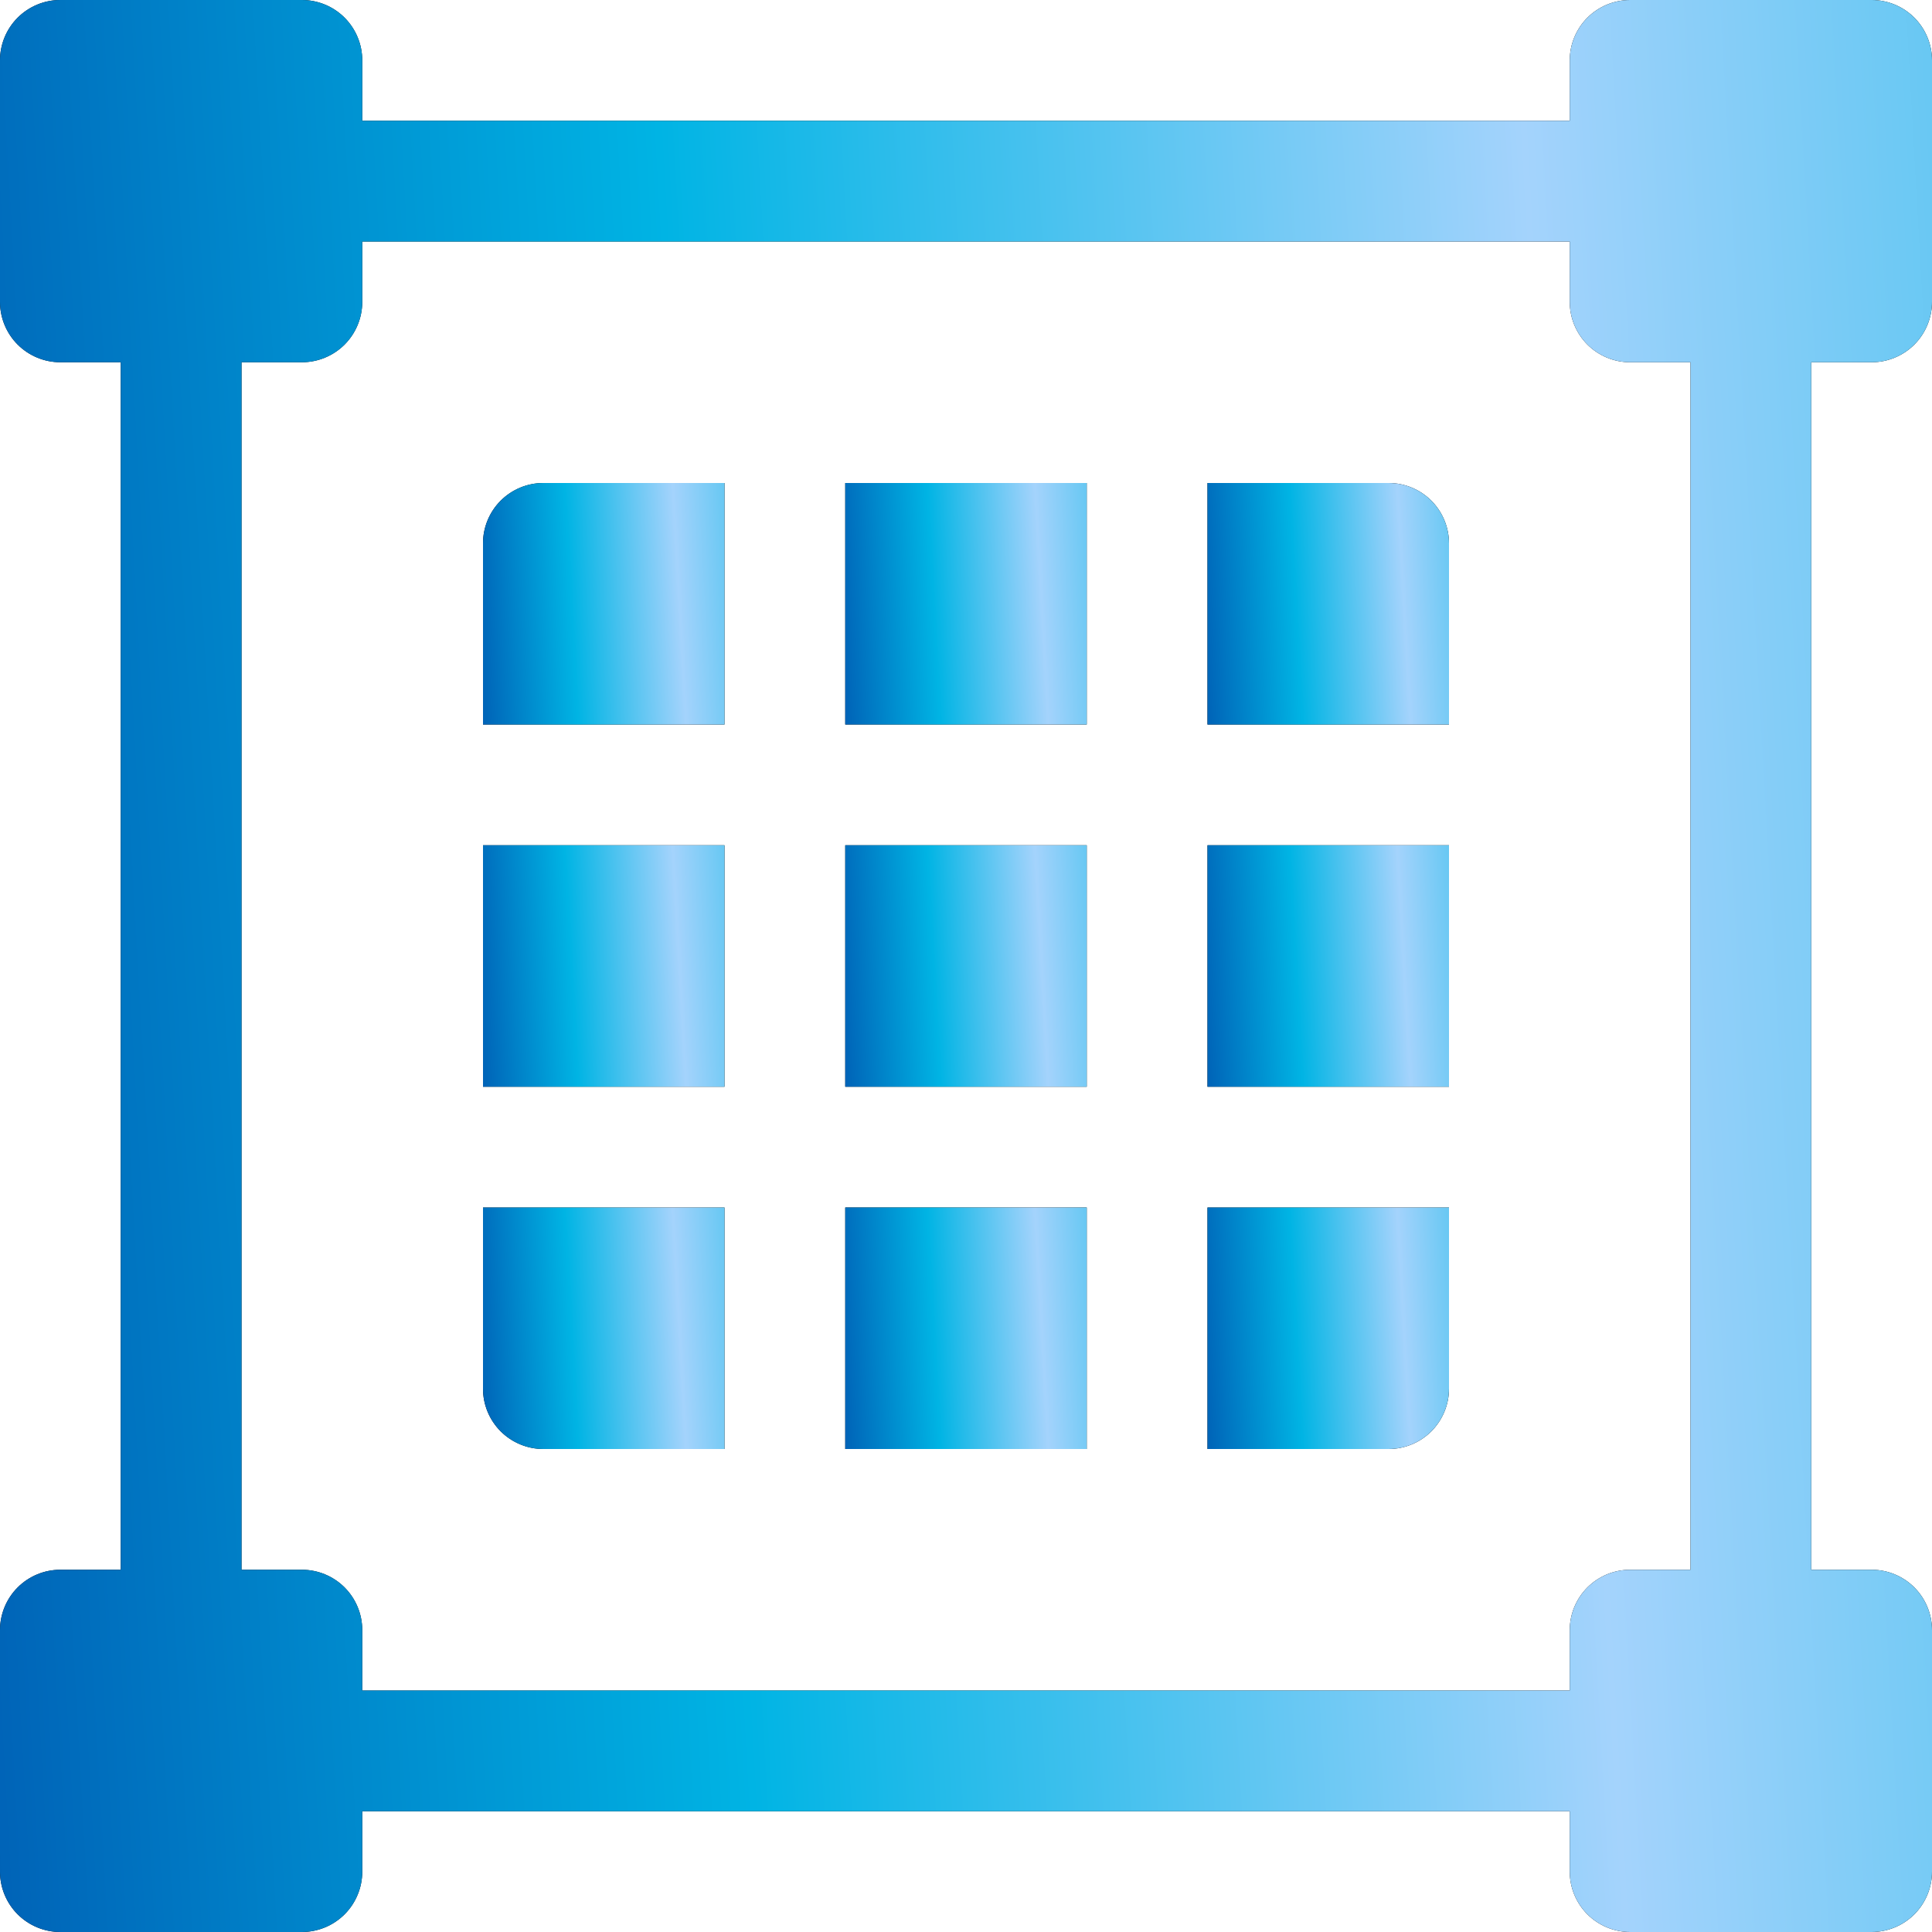
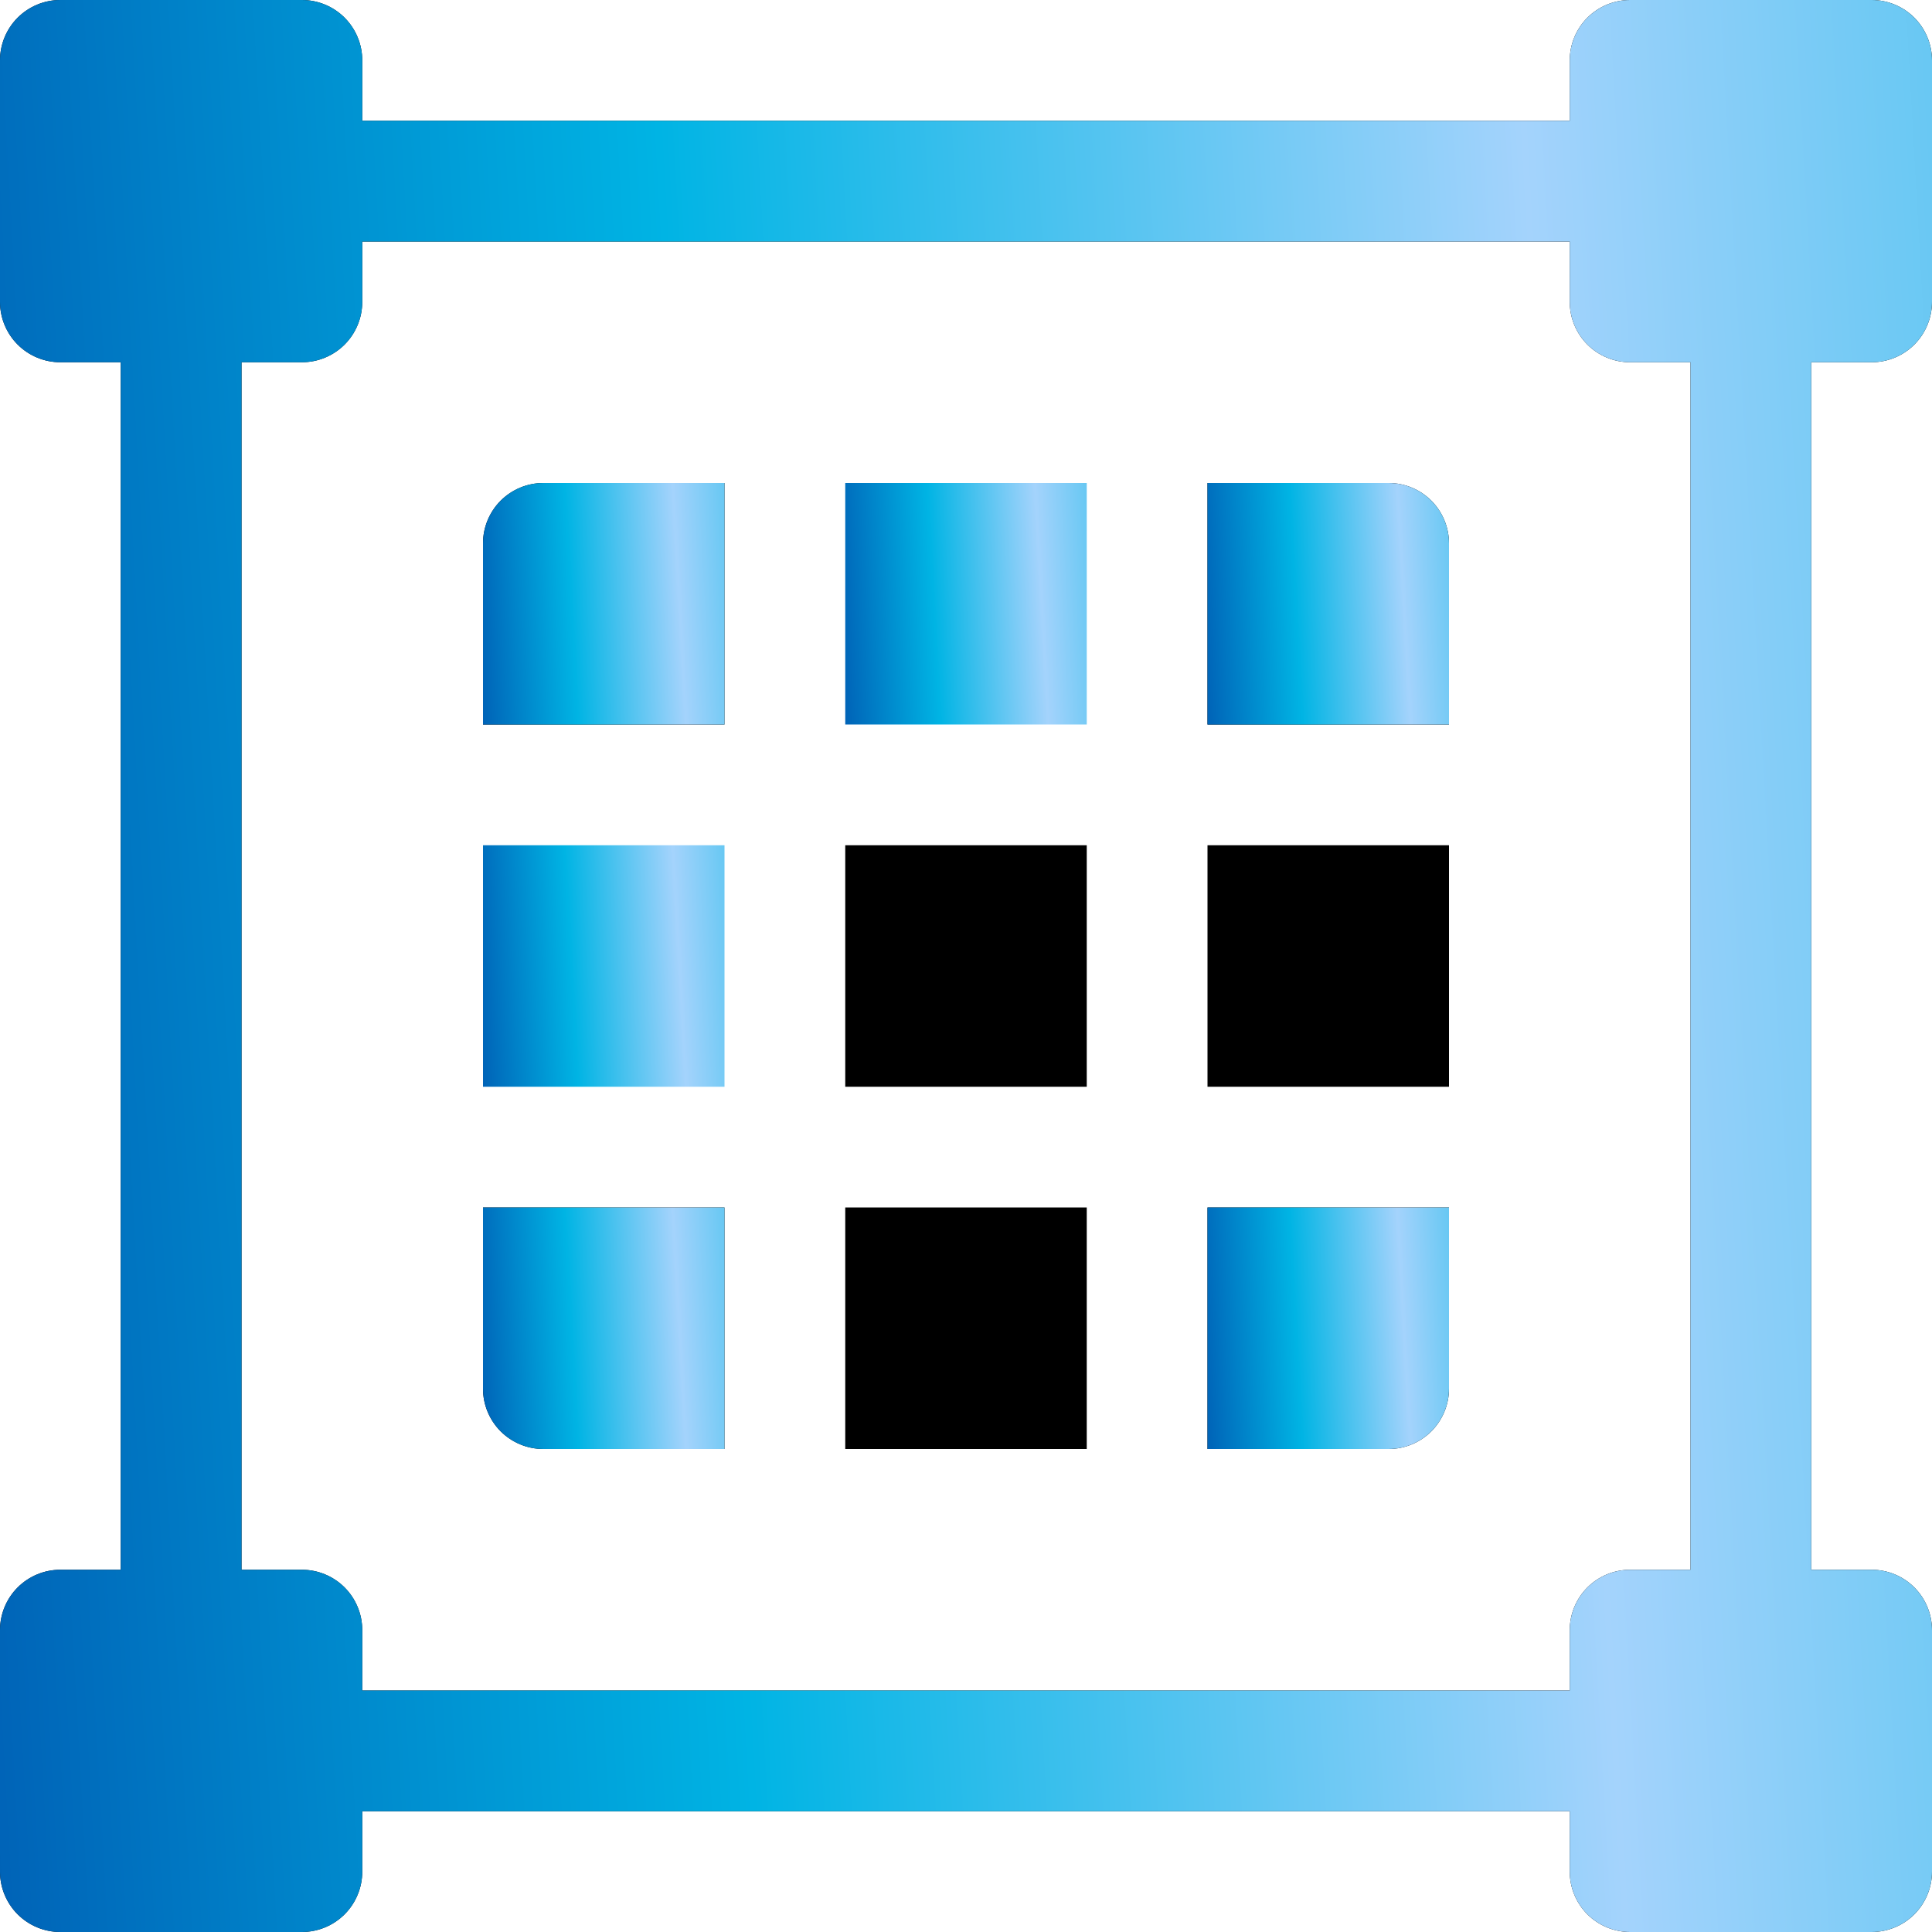
<svg xmlns="http://www.w3.org/2000/svg" width="42" height="42" viewBox="0 0 42 42" fill="none">
  <path d="M40.688 7.875C41.036 7.875 41.369 7.737 41.616 7.491C41.862 7.244 42 6.911 42 6.562V1.312C42 0.964 41.862 0.631 41.616 0.384C41.369 0.138 41.036 0 40.688 0L35.438 0C35.089 0 34.756 0.138 34.509 0.384C34.263 0.631 34.125 0.964 34.125 1.312V2.625H7.875V1.312C7.875 0.964 7.737 0.631 7.491 0.384C7.244 0.138 6.911 0 6.562 0L1.312 0C0.964 0 0.631 0.138 0.384 0.384C0.138 0.631 0 0.964 0 1.312L0 6.562C0 6.911 0.138 7.244 0.384 7.491C0.631 7.737 0.964 7.875 1.312 7.875H2.625V34.125H1.312C0.964 34.125 0.631 34.263 0.384 34.509C0.138 34.756 0 35.089 0 35.438L0 40.688C0 41.036 0.138 41.369 0.384 41.616C0.631 41.862 0.964 42 1.312 42H6.562C6.911 42 7.244 41.862 7.491 41.616C7.737 41.369 7.875 41.036 7.875 40.688V39.375H34.125V40.688C34.125 41.036 34.263 41.369 34.509 41.616C34.756 41.862 35.089 42 35.438 42H40.688C41.036 42 41.369 41.862 41.616 41.616C41.862 41.369 42 41.036 42 40.688V35.438C42 35.089 41.862 34.756 41.616 34.509C41.369 34.263 41.036 34.125 40.688 34.125H39.375V7.875H40.688ZM36.75 34.125H35.438C35.089 34.125 34.756 34.263 34.509 34.509C34.263 34.756 34.125 35.089 34.125 35.438V36.75H7.875V35.438C7.875 35.089 7.737 34.756 7.491 34.509C7.244 34.263 6.911 34.125 6.562 34.125H5.25V7.875H6.562C6.911 7.875 7.244 7.737 7.491 7.491C7.737 7.244 7.875 6.911 7.875 6.562V5.25H34.125V6.562C34.125 6.911 34.263 7.244 34.509 7.491C34.756 7.737 35.089 7.875 35.438 7.875H36.75V34.125Z" fill="black" />
  <path d="M40.688 7.875C41.036 7.875 41.369 7.737 41.616 7.491C41.862 7.244 42 6.911 42 6.562V1.312C42 0.964 41.862 0.631 41.616 0.384C41.369 0.138 41.036 0 40.688 0L35.438 0C35.089 0 34.756 0.138 34.509 0.384C34.263 0.631 34.125 0.964 34.125 1.312V2.625H7.875V1.312C7.875 0.964 7.737 0.631 7.491 0.384C7.244 0.138 6.911 0 6.562 0L1.312 0C0.964 0 0.631 0.138 0.384 0.384C0.138 0.631 0 0.964 0 1.312L0 6.562C0 6.911 0.138 7.244 0.384 7.491C0.631 7.737 0.964 7.875 1.312 7.875H2.625V34.125H1.312C0.964 34.125 0.631 34.263 0.384 34.509C0.138 34.756 0 35.089 0 35.438L0 40.688C0 41.036 0.138 41.369 0.384 41.616C0.631 41.862 0.964 42 1.312 42H6.562C6.911 42 7.244 41.862 7.491 41.616C7.737 41.369 7.875 41.036 7.875 40.688V39.375H34.125V40.688C34.125 41.036 34.263 41.369 34.509 41.616C34.756 41.862 35.089 42 35.438 42H40.688C41.036 42 41.369 41.862 41.616 41.616C41.862 41.369 42 41.036 42 40.688V35.438C42 35.089 41.862 34.756 41.616 34.509C41.369 34.263 41.036 34.125 40.688 34.125H39.375V7.875H40.688ZM36.75 34.125H35.438C35.089 34.125 34.756 34.263 34.509 34.509C34.263 34.756 34.125 35.089 34.125 35.438V36.75H7.875V35.438C7.875 35.089 7.737 34.756 7.491 34.509C7.244 34.263 6.911 34.125 6.562 34.125H5.25V7.875H6.562C6.911 7.875 7.244 7.737 7.491 7.491C7.737 7.244 7.875 6.911 7.875 6.562V5.25H34.125V6.562C34.125 6.911 34.263 7.244 34.509 7.491C34.756 7.737 35.089 7.875 35.438 7.875H36.75V34.125Z" fill="url(#paint0_linear_290_411)" />
-   <path d="M18.375 10.5H23.625V15.75H18.375V10.5Z" fill="black" />
  <path d="M18.375 10.5H23.625V15.75H18.375V10.5Z" fill="url(#paint1_linear_290_411)" />
  <path d="M26.25 31.5H30.188C30.536 31.5 30.869 31.362 31.116 31.116C31.362 30.869 31.5 30.536 31.5 30.188V26.25H26.25V31.5Z" fill="black" />
  <path d="M26.25 31.5H30.188C30.536 31.5 30.869 31.362 31.116 31.116C31.362 30.869 31.5 30.536 31.5 30.188V26.25H26.25V31.5Z" fill="url(#paint2_linear_290_411)" />
  <path d="M18.375 26.25H23.625V31.5H18.375V26.25Z" fill="black" />
-   <path d="M18.375 26.25H23.625V31.5H18.375V26.25Z" fill="url(#paint3_linear_290_411)" />
  <path d="M18.375 18.375H23.625V23.625H18.375V18.375Z" fill="black" />
-   <path d="M18.375 18.375H23.625V23.625H18.375V18.375Z" fill="url(#paint4_linear_290_411)" />
-   <path d="M10.5 18.375H15.75V23.625H10.5V18.375Z" fill="black" />
  <path d="M10.5 18.375H15.75V23.625H10.5V18.375Z" fill="url(#paint5_linear_290_411)" />
  <path d="M10.5 11.812V15.75H15.75V10.5H11.812C11.464 10.5 11.131 10.638 10.884 10.884C10.638 11.131 10.5 11.464 10.5 11.812Z" fill="black" />
  <path d="M10.5 11.812V15.75H15.75V10.5H11.812C11.464 10.5 11.131 10.638 10.884 10.884C10.638 11.131 10.5 11.464 10.5 11.812Z" fill="url(#paint6_linear_290_411)" />
  <path d="M10.5 30.188C10.5 30.536 10.638 30.869 10.884 31.116C11.131 31.362 11.464 31.5 11.812 31.5H15.75V26.25H10.5V30.188Z" fill="black" />
  <path d="M10.5 30.188C10.5 30.536 10.638 30.869 10.884 31.116C11.131 31.362 11.464 31.5 11.812 31.5H15.75V26.25H10.5V30.188Z" fill="url(#paint7_linear_290_411)" />
  <path d="M30.188 10.5H26.25V15.75H31.5V11.812C31.5 11.464 31.362 11.131 31.116 10.884C30.869 10.638 30.536 10.5 30.188 10.5Z" fill="black" />
  <path d="M30.188 10.5H26.25V15.75H31.5V11.812C31.5 11.464 31.362 11.131 31.116 10.884C30.869 10.638 30.536 10.5 30.188 10.5Z" fill="url(#paint8_linear_290_411)" />
  <path d="M26.25 18.375H31.5V23.625H26.25V18.375Z" fill="black" />
-   <path d="M26.25 18.375H31.5V23.625H26.25V18.375Z" fill="url(#paint9_linear_290_411)" />
  <defs>
    <linearGradient id="paint0_linear_290_411" x1="-1.82" y1="46.718" x2="72.484" y2="42.526" gradientUnits="userSpaceOnUse">
      <stop offset="0.017" stop-color="#005FB5" />
      <stop offset="0.25" stop-color="#00B4E4" />
      <stop offset="0.502" stop-color="#A4D3FC" />
      <stop offset="0.729" stop-color="#33BEEB" />
      <stop offset="0.926" stop-color="#0083C9" />
    </linearGradient>
    <linearGradient id="paint1_linear_290_411" x1="18.148" y1="16.34" x2="27.436" y2="15.816" gradientUnits="userSpaceOnUse">
      <stop offset="0.017" stop-color="#005FB5" />
      <stop offset="0.25" stop-color="#00B4E4" />
      <stop offset="0.502" stop-color="#A4D3FC" />
      <stop offset="0.729" stop-color="#33BEEB" />
      <stop offset="0.926" stop-color="#0083C9" />
    </linearGradient>
    <linearGradient id="paint2_linear_290_411" x1="26.023" y1="32.09" x2="35.311" y2="31.566" gradientUnits="userSpaceOnUse">
      <stop offset="0.017" stop-color="#005FB5" />
      <stop offset="0.25" stop-color="#00B4E4" />
      <stop offset="0.502" stop-color="#A4D3FC" />
      <stop offset="0.729" stop-color="#33BEEB" />
      <stop offset="0.926" stop-color="#0083C9" />
    </linearGradient>
    <linearGradient id="paint3_linear_290_411" x1="18.148" y1="32.09" x2="27.436" y2="31.566" gradientUnits="userSpaceOnUse">
      <stop offset="0.017" stop-color="#005FB5" />
      <stop offset="0.25" stop-color="#00B4E4" />
      <stop offset="0.502" stop-color="#A4D3FC" />
      <stop offset="0.729" stop-color="#33BEEB" />
      <stop offset="0.926" stop-color="#0083C9" />
    </linearGradient>
    <linearGradient id="paint4_linear_290_411" x1="18.148" y1="24.215" x2="27.436" y2="23.691" gradientUnits="userSpaceOnUse">
      <stop offset="0.017" stop-color="#005FB5" />
      <stop offset="0.25" stop-color="#00B4E4" />
      <stop offset="0.502" stop-color="#A4D3FC" />
      <stop offset="0.729" stop-color="#33BEEB" />
      <stop offset="0.926" stop-color="#0083C9" />
    </linearGradient>
    <linearGradient id="paint5_linear_290_411" x1="10.273" y1="24.215" x2="19.561" y2="23.691" gradientUnits="userSpaceOnUse">
      <stop offset="0.017" stop-color="#005FB5" />
      <stop offset="0.25" stop-color="#00B4E4" />
      <stop offset="0.502" stop-color="#A4D3FC" />
      <stop offset="0.729" stop-color="#33BEEB" />
      <stop offset="0.926" stop-color="#0083C9" />
    </linearGradient>
    <linearGradient id="paint6_linear_290_411" x1="10.273" y1="16.34" x2="19.561" y2="15.816" gradientUnits="userSpaceOnUse">
      <stop offset="0.017" stop-color="#005FB5" />
      <stop offset="0.25" stop-color="#00B4E4" />
      <stop offset="0.502" stop-color="#A4D3FC" />
      <stop offset="0.729" stop-color="#33BEEB" />
      <stop offset="0.926" stop-color="#0083C9" />
    </linearGradient>
    <linearGradient id="paint7_linear_290_411" x1="10.273" y1="32.09" x2="19.561" y2="31.566" gradientUnits="userSpaceOnUse">
      <stop offset="0.017" stop-color="#005FB5" />
      <stop offset="0.25" stop-color="#00B4E4" />
      <stop offset="0.502" stop-color="#A4D3FC" />
      <stop offset="0.729" stop-color="#33BEEB" />
      <stop offset="0.926" stop-color="#0083C9" />
    </linearGradient>
    <linearGradient id="paint8_linear_290_411" x1="26.023" y1="16.34" x2="35.311" y2="15.816" gradientUnits="userSpaceOnUse">
      <stop offset="0.017" stop-color="#005FB5" />
      <stop offset="0.25" stop-color="#00B4E4" />
      <stop offset="0.502" stop-color="#A4D3FC" />
      <stop offset="0.729" stop-color="#33BEEB" />
      <stop offset="0.926" stop-color="#0083C9" />
    </linearGradient>
    <linearGradient id="paint9_linear_290_411" x1="26.023" y1="24.215" x2="35.311" y2="23.691" gradientUnits="userSpaceOnUse">
      <stop offset="0.017" stop-color="#005FB5" />
      <stop offset="0.25" stop-color="#00B4E4" />
      <stop offset="0.502" stop-color="#A4D3FC" />
      <stop offset="0.729" stop-color="#33BEEB" />
      <stop offset="0.926" stop-color="#0083C9" />
    </linearGradient>
  </defs>
</svg>